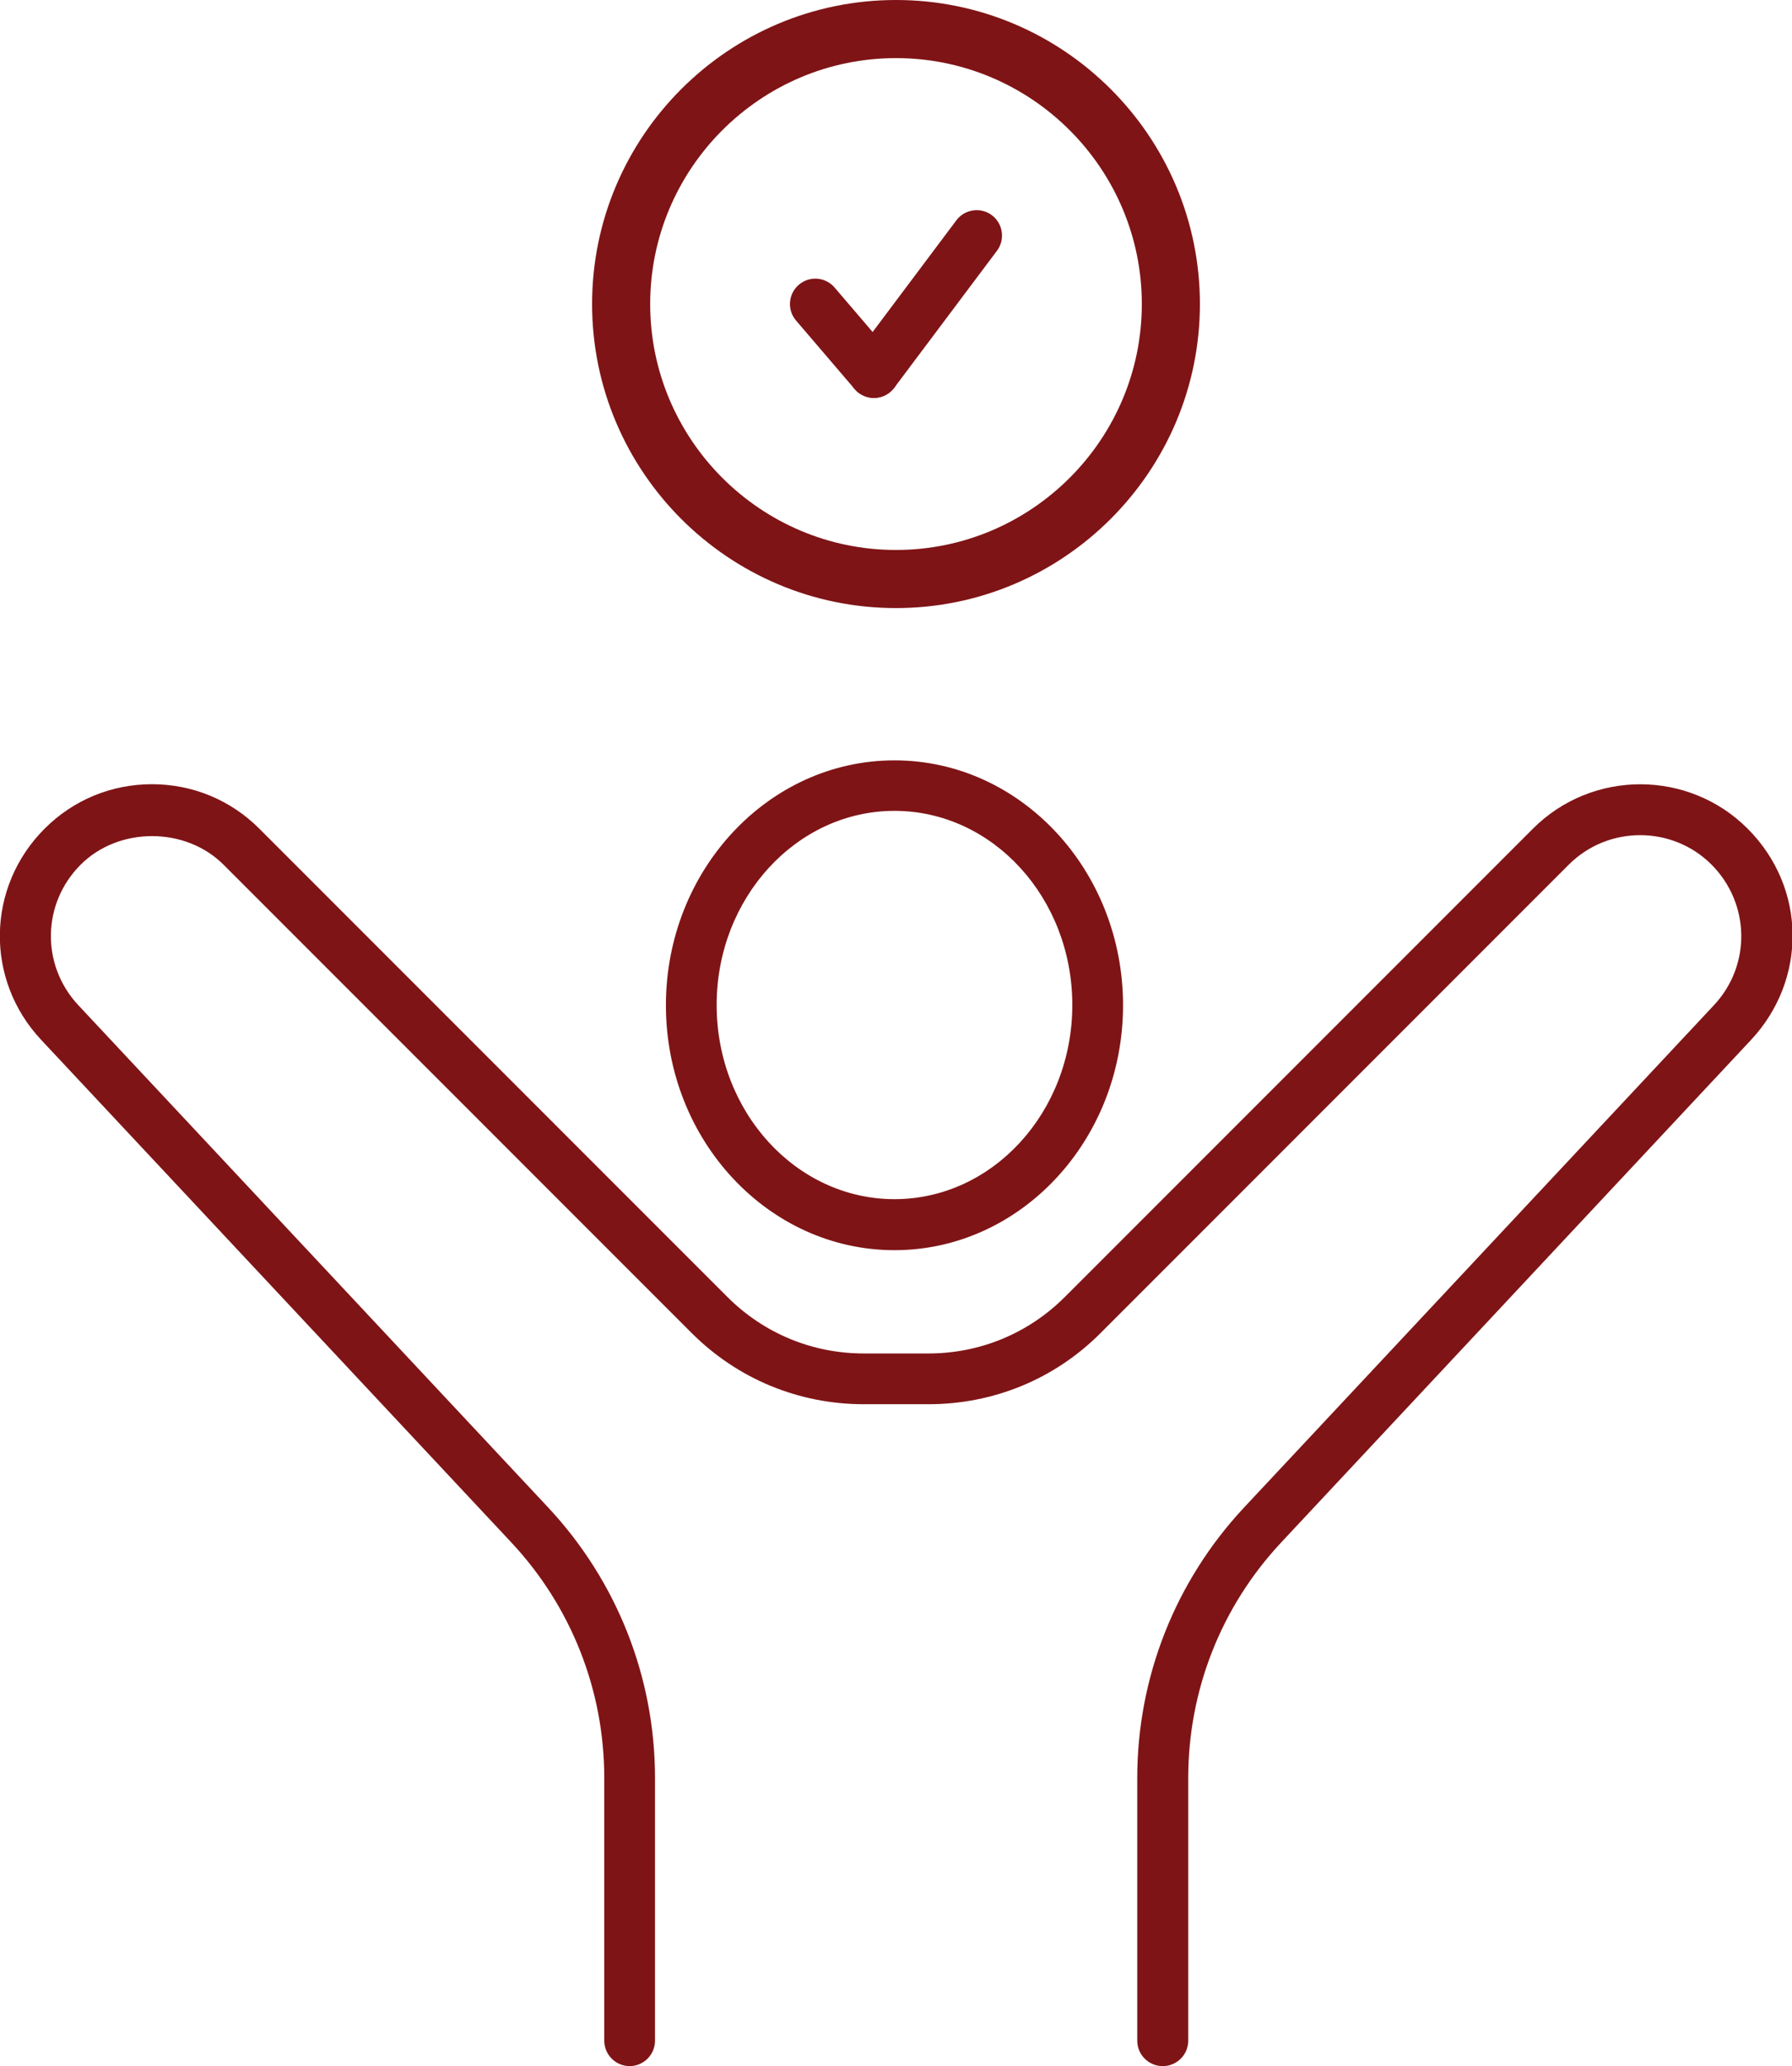
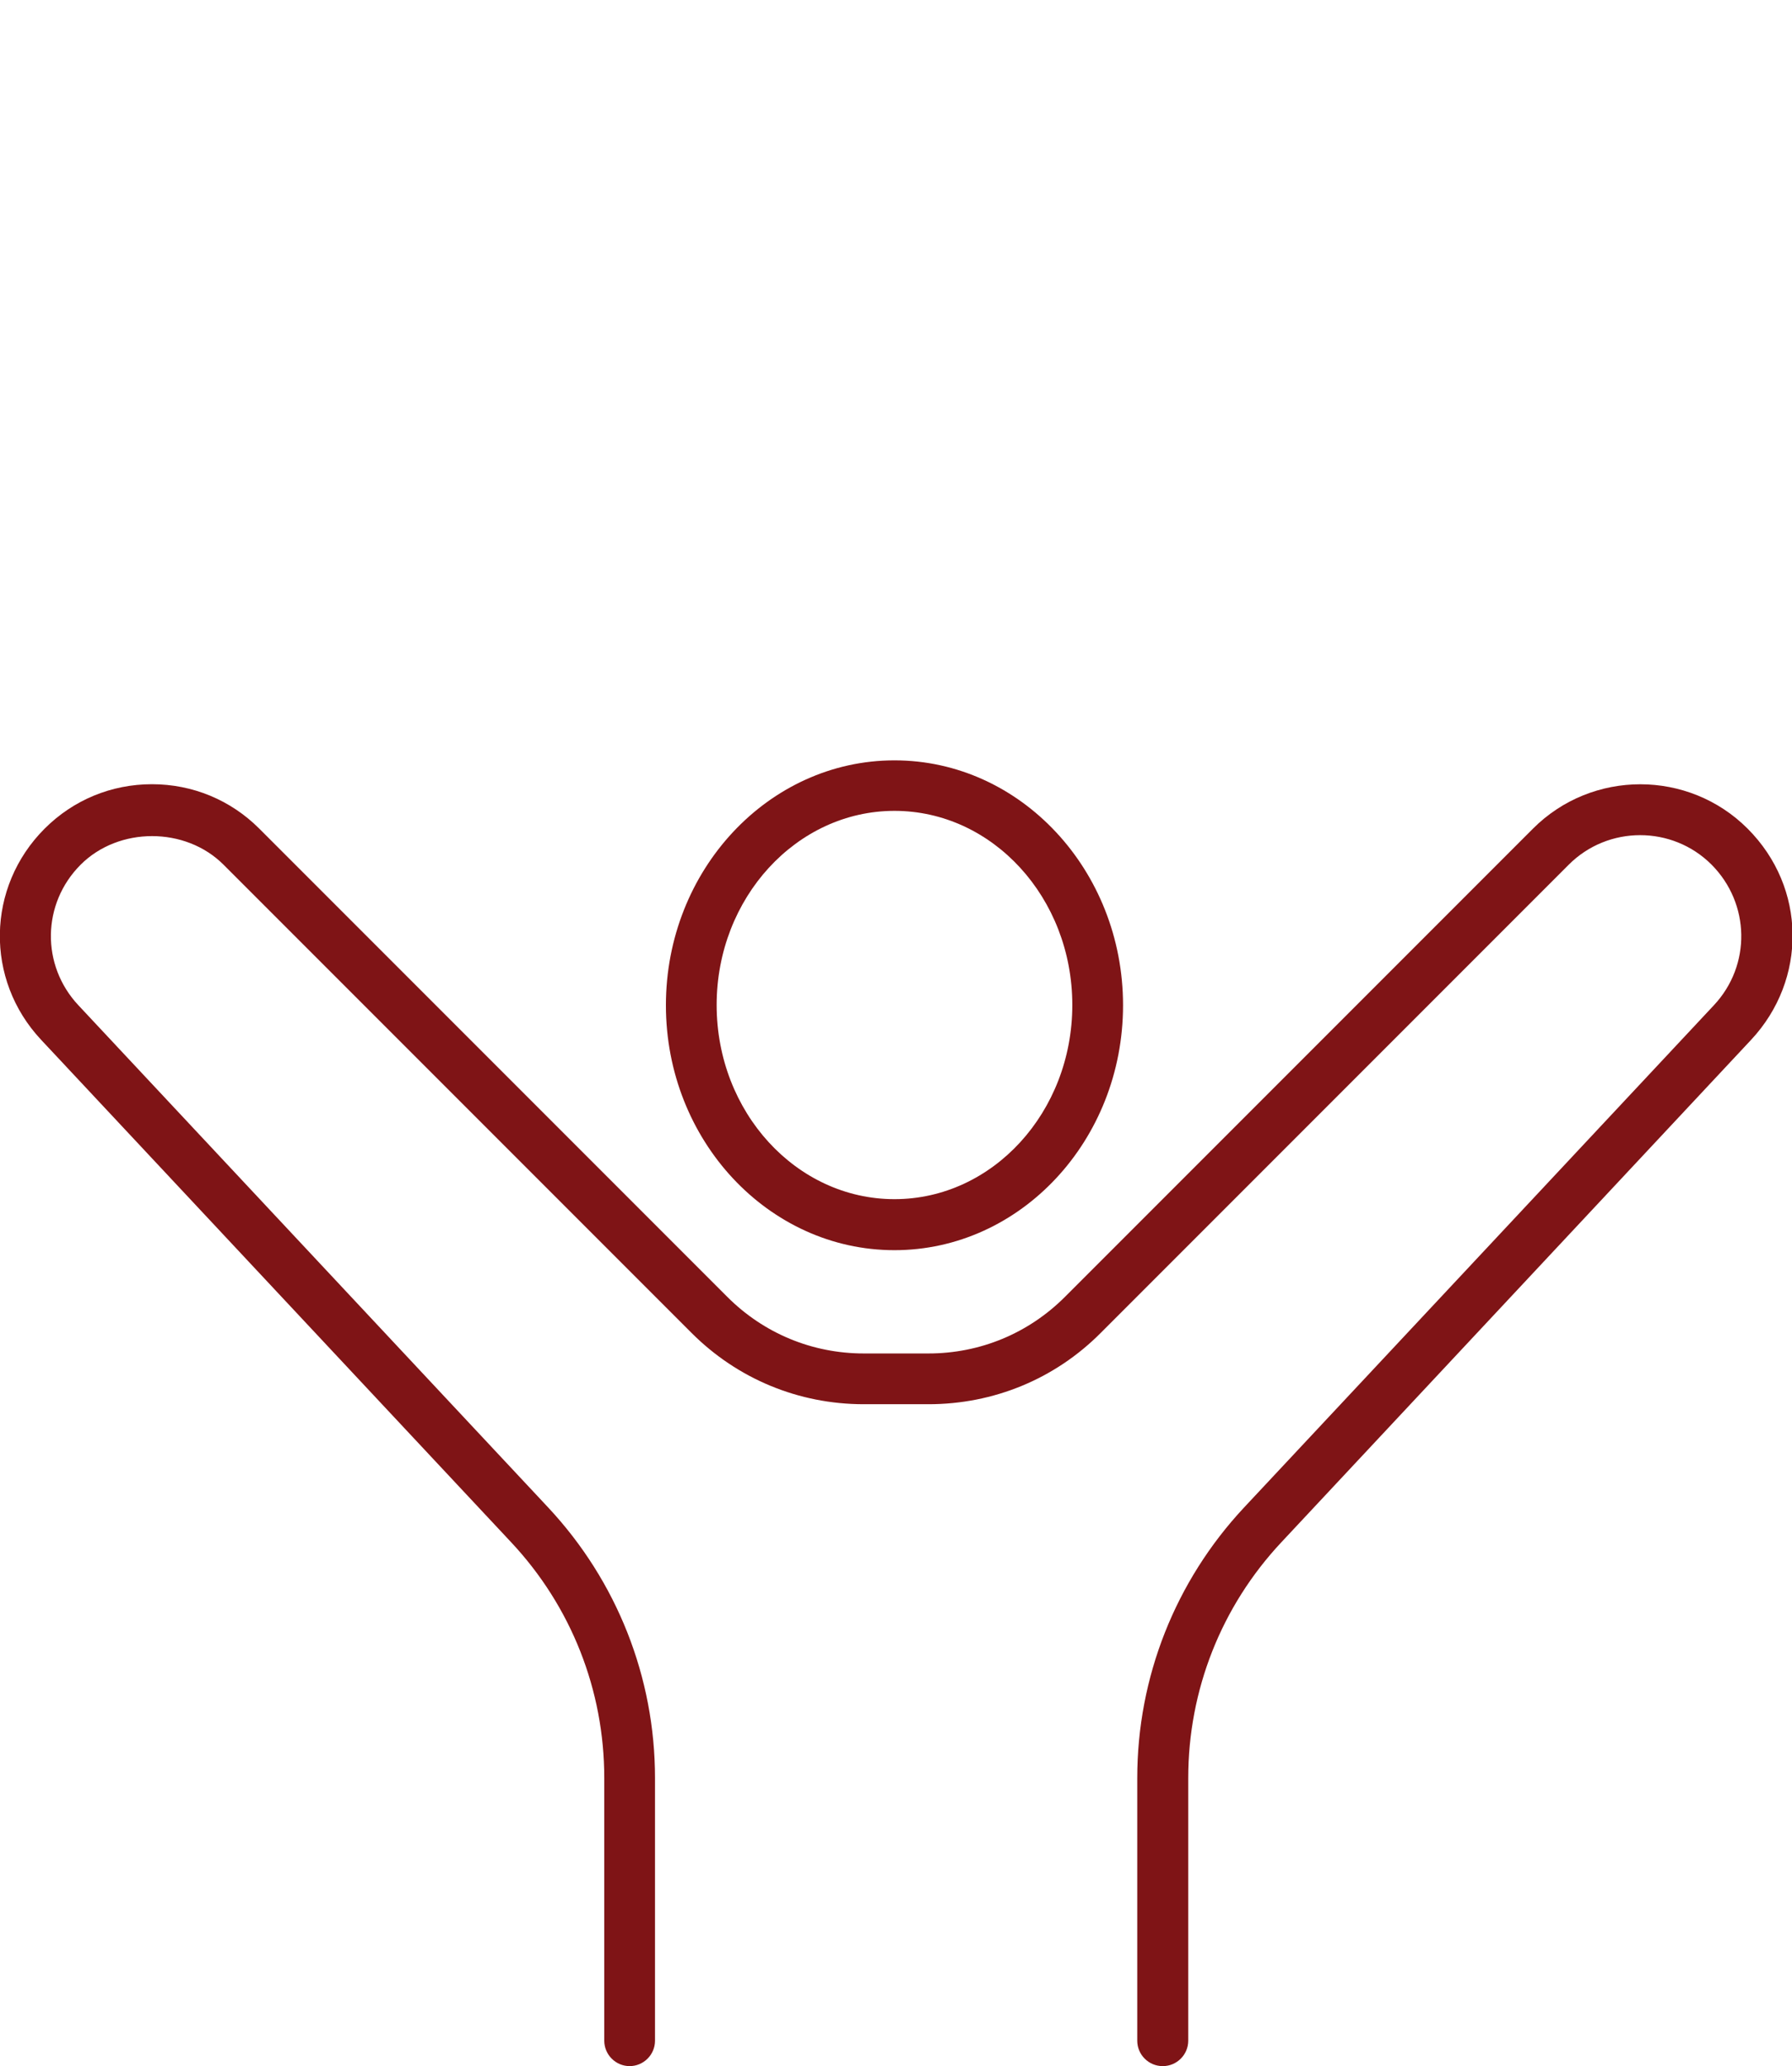
<svg xmlns="http://www.w3.org/2000/svg" id="Layer_2" data-name="Layer 2" viewBox="0 0 70.64 81.41">
  <defs>
    <style>
      .cls-1 {
        fill: #7f1416;
      }
    </style>
  </defs>
  <g id="Layer_1-2" data-name="Layer 1">
    <g>
      <g>
        <path class="cls-1" d="M35.26,49.26c-4.97,0-9.01-4.33-9.01-9.65s4.04-9.65,9.01-9.65,9.01,4.33,9.01,9.65-4.04,9.65-9.01,9.65ZM35.26,31.95c-3.86,0-7.01,3.43-7.01,7.65s3.14,7.65,7.01,7.65,7.01-3.43,7.01-7.65-3.14-7.65-7.01-7.65Z" />
        <path class="cls-1" d="M45.83,81.41c-.55,0-1-.45-1-1v-10.35c0-3.97,1.5-7.76,4.21-10.66l18.52-19.79c1.48-1.58,1.43-4.01-.09-5.54-1.55-1.55-4.08-1.55-5.63,0l-18.45,18.45c-1.81,1.82-4.23,2.81-6.79,2.81h-2.55c-2.57,0-4.98-1-6.79-2.81l-18.45-18.45c-1.5-1.5-4.13-1.5-5.63,0-1.53,1.53-1.57,3.96-.09,5.54l18.52,19.79c2.71,2.9,4.21,6.69,4.21,10.66v10.35c0,.55-.45,1-1,1s-1-.45-1-1v-10.35c0-3.46-1.3-6.76-3.67-9.29L1.62,40.97c-2.22-2.37-2.16-6.02.14-8.32,1.13-1.13,2.63-1.75,4.23-1.75s3.1.62,4.23,1.75l18.45,18.45c1.44,1.44,3.35,2.23,5.38,2.23h2.55c2.03,0,3.94-.79,5.38-2.23l18.45-18.45c2.33-2.33,6.13-2.33,8.46,0s2.35,5.95.14,8.32l-18.52,19.8c-2.37,2.53-3.67,5.83-3.67,9.29v10.35c0,.55-.45,1-1,1Z" />
      </g>
      <g id="Ellipse_1358" data-name="Ellipse 1358">
-         <path class="cls-1" d="M35.32,23.96c-6.61,0-11.98-5.38-11.98-11.98S28.71,0,35.32,0s11.98,5.38,11.98,11.98-5.38,11.98-11.98,11.98ZM35.32,2c-5.5,0-9.98,4.48-9.98,9.98s4.48,9.98,9.98,9.98,9.98-4.48,9.98-9.98-4.48-9.98-9.98-9.98Z" />
-         <path class="cls-1" d="M35.32,23.67c-6.45,0-11.69-5.25-11.69-11.69S28.87.29,35.32.29s11.69,5.25,11.69,11.69-5.25,11.69-11.69,11.69ZM35.32,2.29c-5.34,0-9.69,4.35-9.69,9.69s4.35,9.69,9.69,9.69,9.69-4.35,9.69-9.69-4.35-9.69-9.69-9.69Z" />
-       </g>
+         </g>
      <g id="Group_1914" data-name="Group 1914">
        <g id="Line_218" data-name="Line 218">
-           <path class="cls-1" d="M34.45,15.68c-.21,0-.42-.07-.6-.2-.44-.33-.53-.96-.2-1.4l4.05-5.4c.33-.44.96-.53,1.4-.2.44.33.53.96.2,1.4l-4.05,5.4c-.2.26-.5.4-.8.4Z" />
-         </g>
+           </g>
        <g id="Line_219" data-name="Line 219">
-           <path class="cls-1" d="M34.45,15.68c-.28,0-.56-.12-.76-.35l-2.31-2.7c-.36-.42-.31-1.05.11-1.41.42-.36,1.05-.31,1.41.11l2.31,2.7c.36.42.31,1.05-.11,1.41-.19.16-.42.24-.65.24Z" />
-         </g>
+           </g>
      </g>
    </g>
  </g>
</svg>